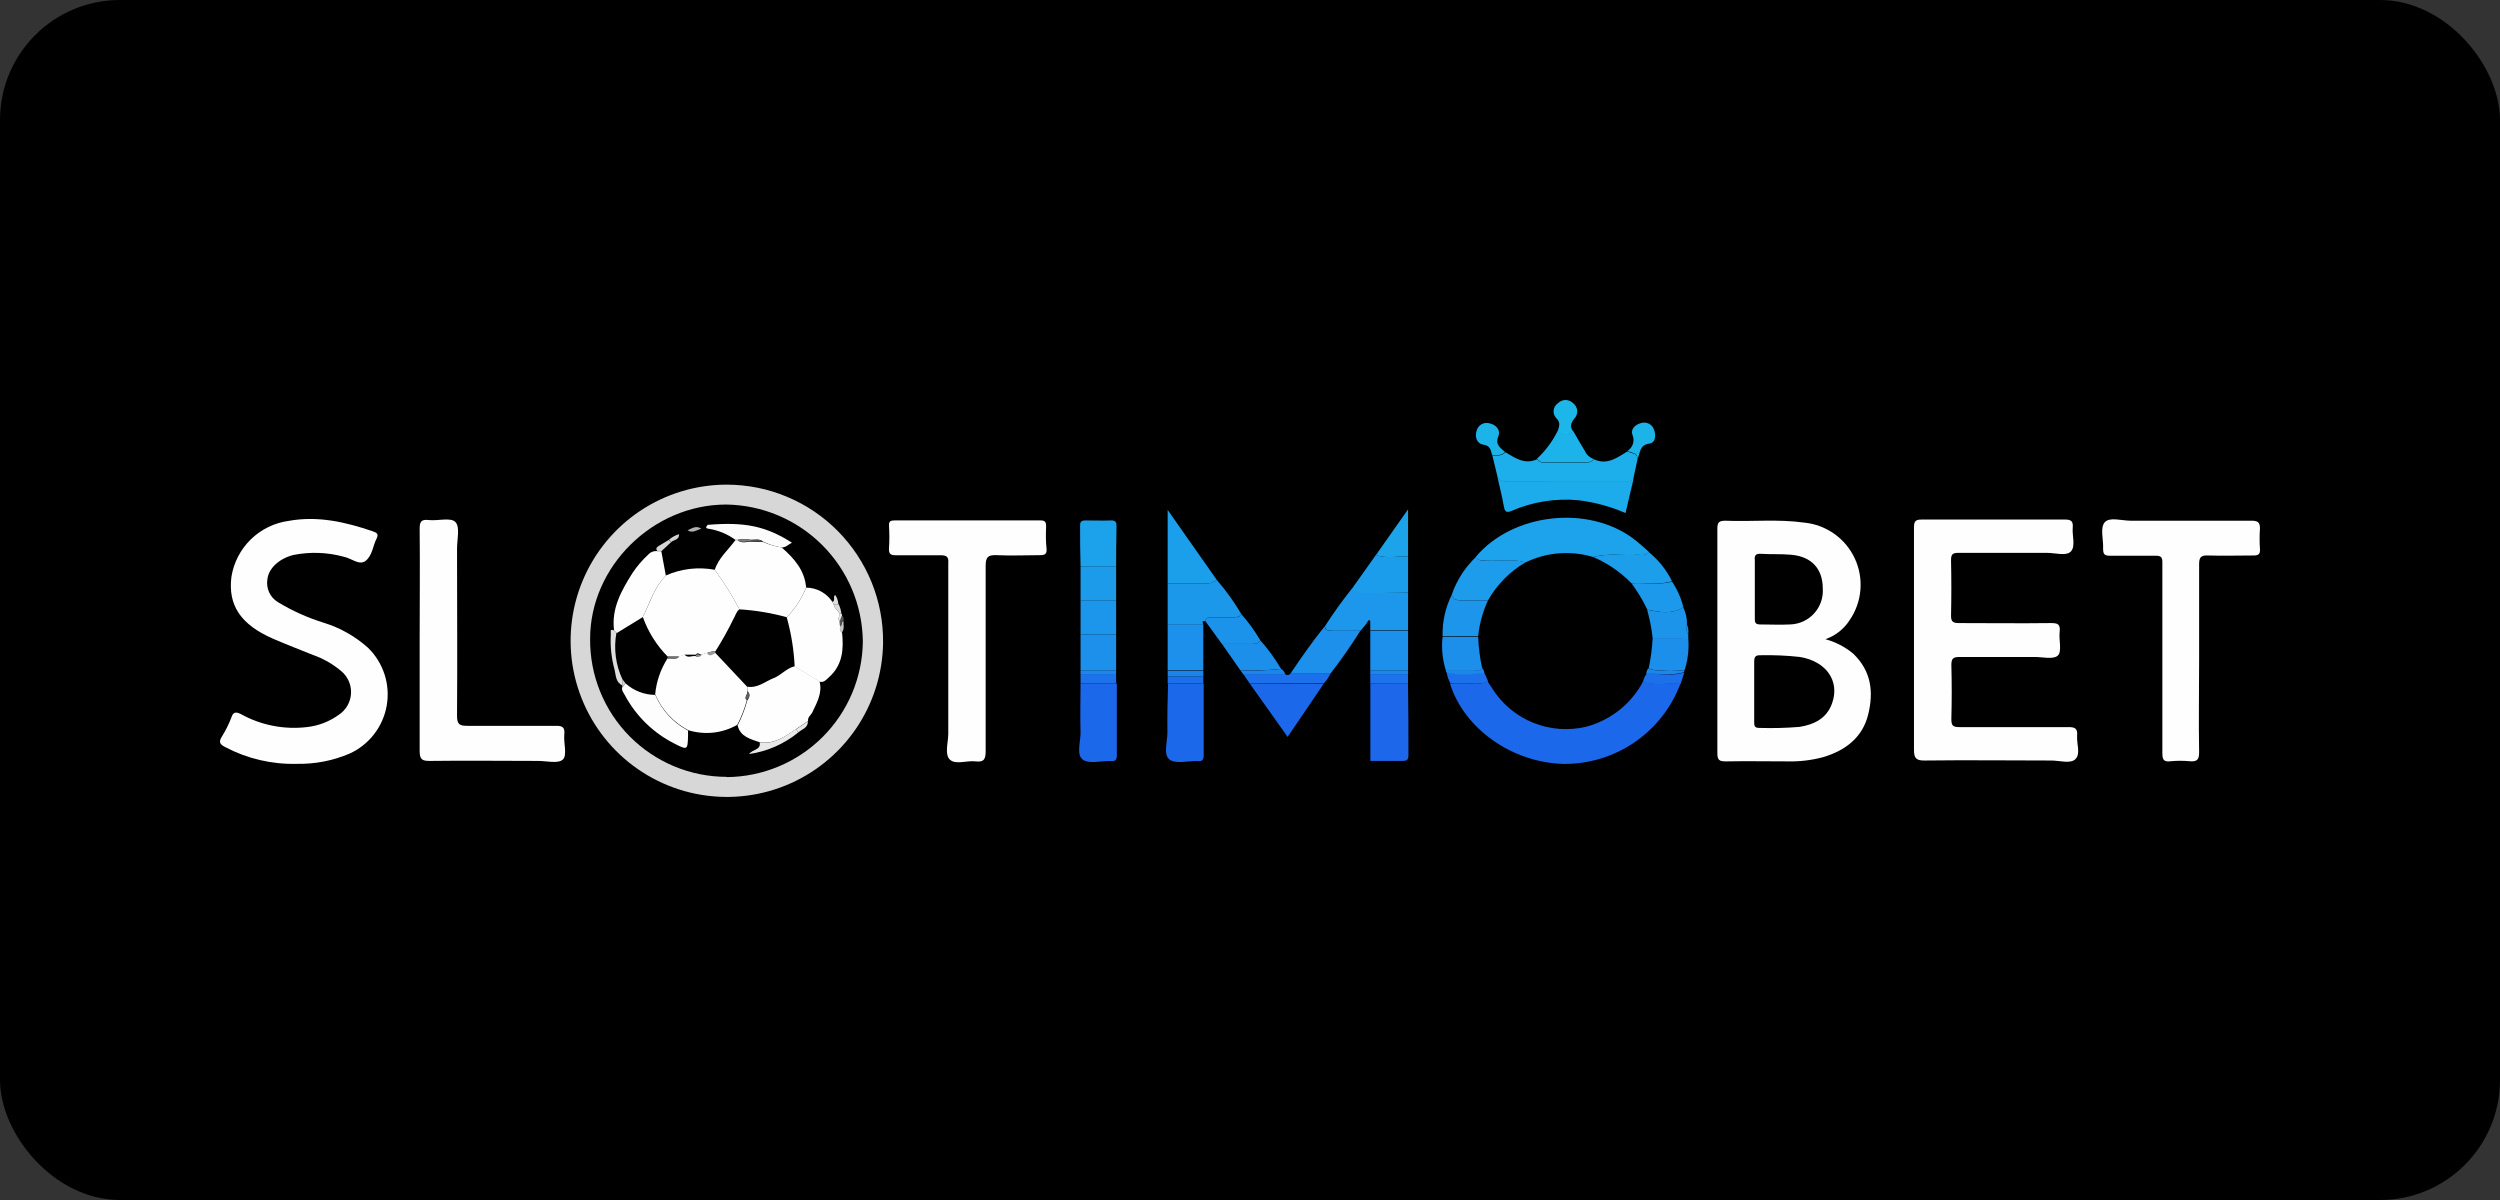
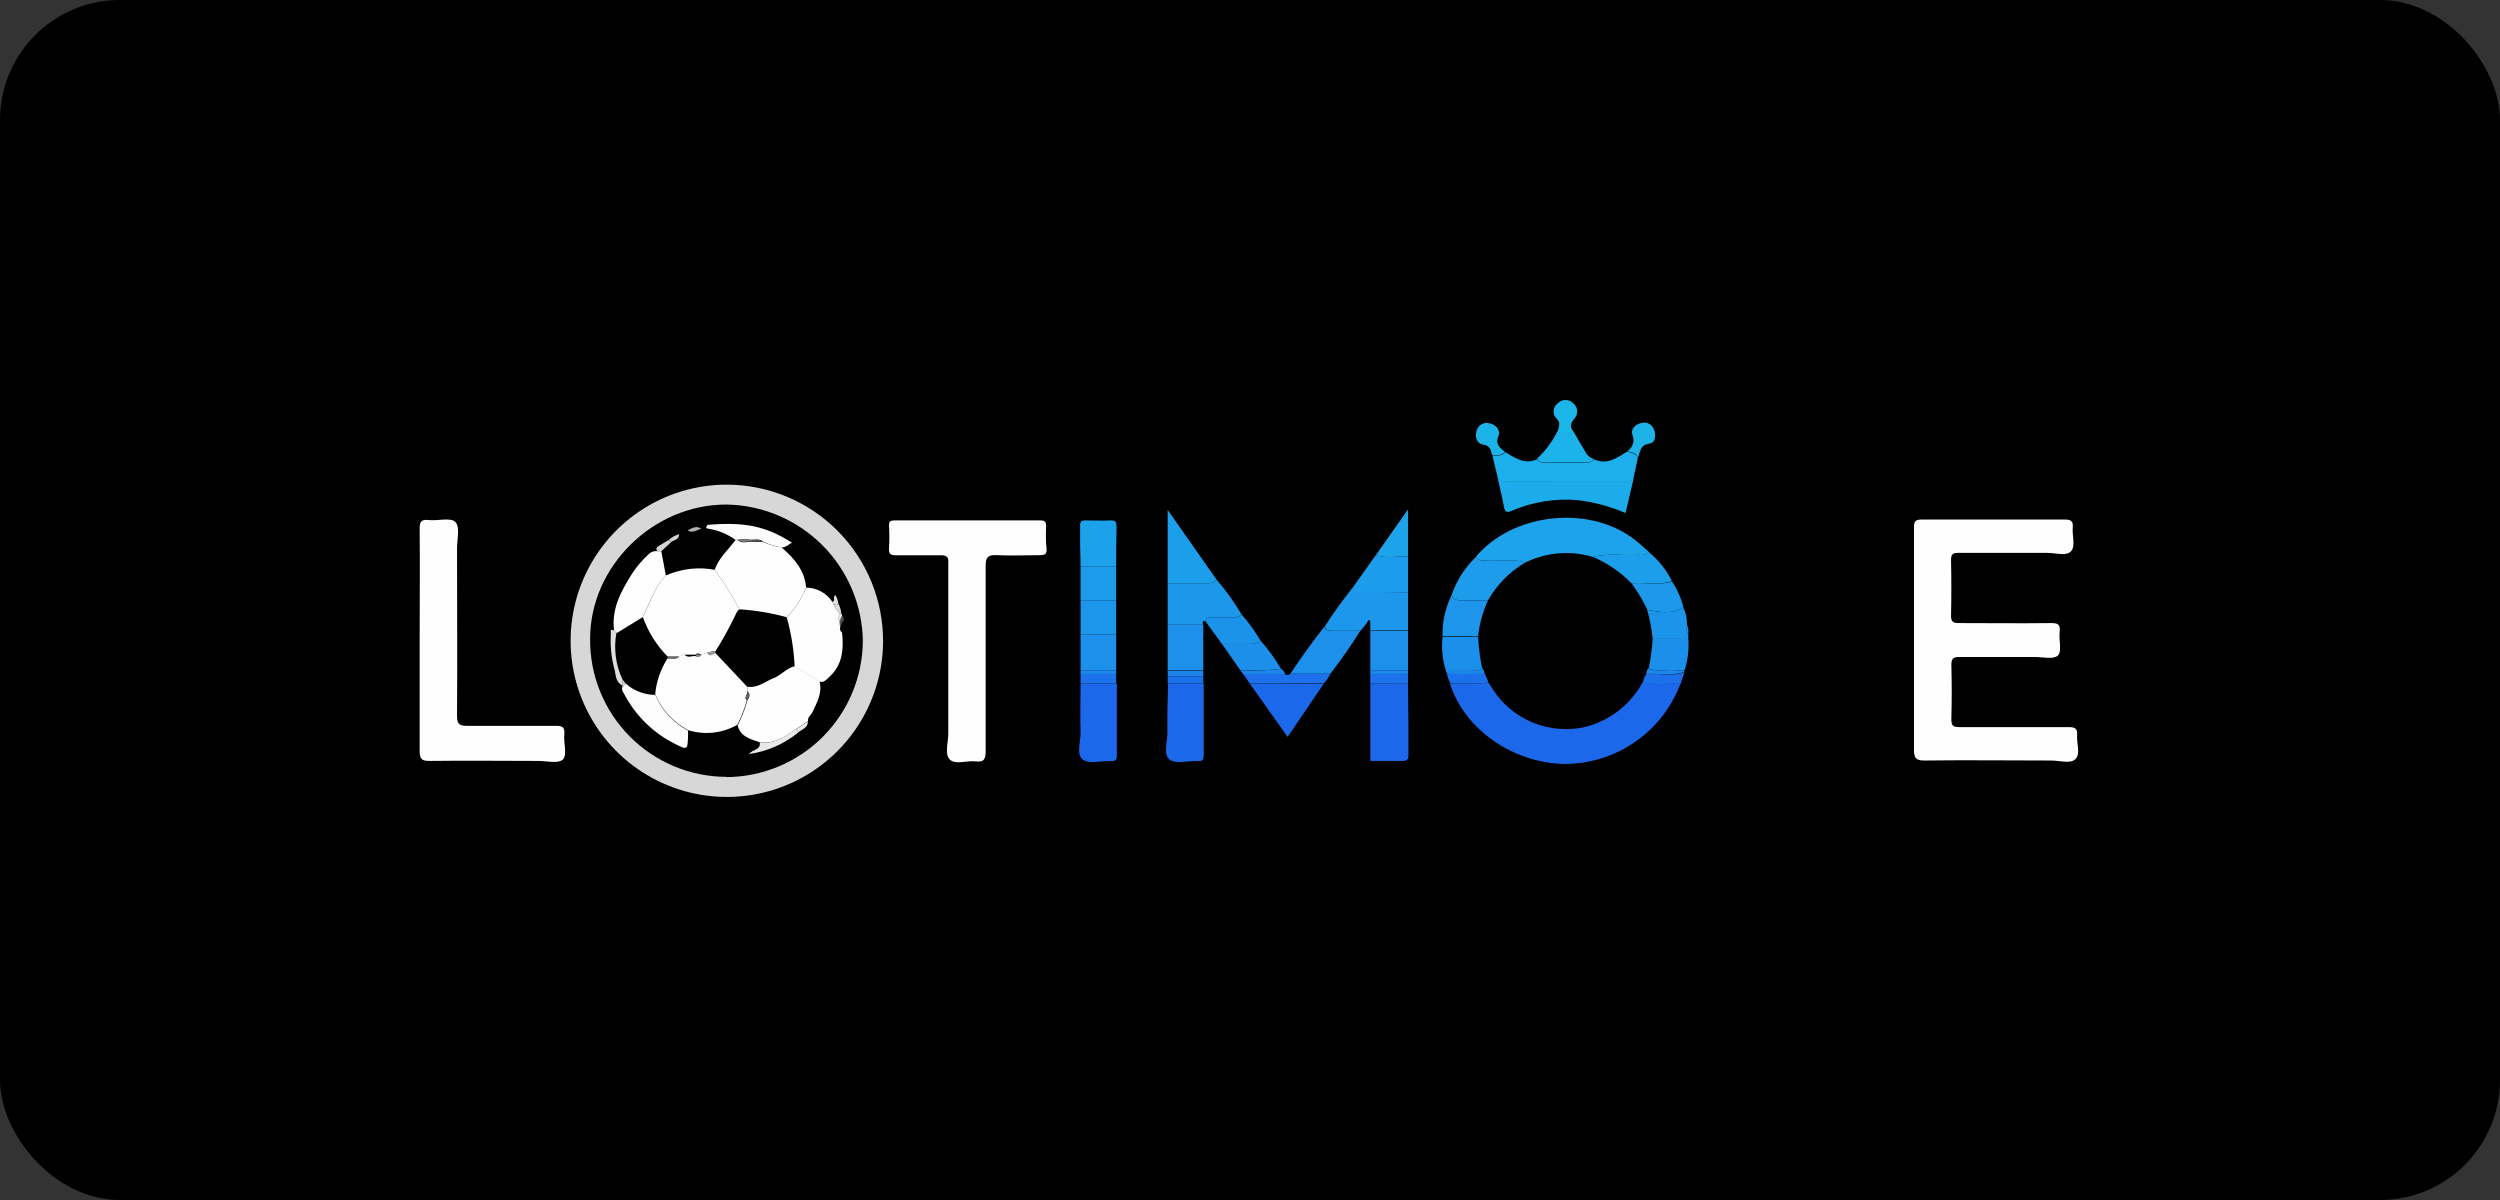
<svg xmlns="http://www.w3.org/2000/svg" width="125" height="60" viewBox="0 0 125 60" fill="none">
  <rect x="0" y="0" width="125" height="60" fill="#333333" stroke="none" />
  <rect width="125" height="60" rx="6" fill="black" />
-   <path d="M91.27 31.96C91.768 31.789 92.194 31.455 92.479 31.012C92.787 30.565 92.974 30.045 93.02 29.504C93.066 28.962 92.97 28.419 92.741 27.926C92.513 27.433 92.159 27.008 91.716 26.693C91.273 26.379 90.756 26.185 90.215 26.131C88.895 25.945 87.567 26.092 86.263 26.036C85.951 26.036 85.868 26.123 85.868 26.431C85.868 30.18 85.868 33.928 85.868 37.674C85.868 38.018 85.983 38.069 86.295 38.069C87.323 38.05 88.346 38.069 89.373 38.069C89.972 38.085 90.569 38.014 91.147 37.86C92.262 37.532 93.123 36.881 93.408 35.731C93.692 34.582 93.558 33.544 92.661 32.683C92.254 32.345 91.78 32.099 91.27 31.96ZM88.049 27.691C88.551 27.723 89.057 27.691 89.559 27.738C90.586 27.825 91.139 28.449 91.139 29.429C91.154 29.654 91.124 29.88 91.05 30.093C90.976 30.306 90.859 30.502 90.708 30.669C90.556 30.837 90.373 30.972 90.168 31.067C89.963 31.161 89.741 31.214 89.516 31.222C89.014 31.249 88.508 31.222 88.002 31.222C87.785 31.222 87.737 31.135 87.741 30.945C87.741 30.44 87.741 29.938 87.741 29.433C87.741 28.927 87.741 28.489 87.741 28.015C87.718 27.794 87.761 27.675 88.049 27.691ZM91.606 35.159C91.341 35.917 90.717 36.225 89.982 36.344C89.308 36.4 88.631 36.417 87.955 36.395C87.722 36.395 87.71 36.28 87.71 36.103C87.71 35.585 87.71 35.068 87.71 34.547C87.71 34.025 87.71 33.571 87.71 33.086C87.71 32.849 87.769 32.754 88.026 32.762C88.686 32.747 89.346 32.776 90.001 32.849C91.309 33.066 92.001 34.049 91.606 35.159Z" fill="#FEFEFE" />
  <path d="M103.855 36.79C103.89 36.423 103.752 36.352 103.408 36.355C101.591 36.355 99.777 36.355 97.963 36.355C97.62 36.355 97.568 36.261 97.568 35.937C97.592 35.04 97.592 34.14 97.568 33.243C97.568 32.888 97.695 32.849 98.003 32.849C99.251 32.849 100.496 32.849 101.745 32.849C102.14 32.849 102.661 32.983 102.887 32.782C103.112 32.58 102.934 31.992 102.982 31.597C103.029 31.202 102.883 31.151 102.539 31.154C101.006 31.174 99.477 31.154 97.948 31.154C97.667 31.154 97.552 31.095 97.552 30.795C97.572 29.867 97.572 28.935 97.552 28.007C97.552 27.707 97.639 27.64 97.924 27.644C99.406 27.644 100.891 27.644 102.373 27.644C102.768 27.644 103.333 27.825 103.558 27.557C103.784 27.288 103.598 26.767 103.637 26.372C103.665 26.048 103.539 25.977 103.242 25.977C100.872 25.977 98.489 25.977 96.094 25.977C95.786 25.977 95.699 26.048 95.699 26.372C95.699 28.248 95.699 30.12 95.699 31.996C95.699 33.871 95.699 35.653 95.699 37.477C95.699 37.872 95.774 38.034 96.225 38.026C98.339 37.998 100.457 38.026 102.571 38.026C102.989 38.026 103.547 38.212 103.788 37.939C104.029 37.667 103.831 37.197 103.855 36.79Z" fill="#FEFEFE" />
  <path d="M36.334 24.232C34.794 24.233 33.288 24.69 32.006 25.545C30.725 26.4 29.725 27.615 29.132 29.036C28.539 30.458 28.381 32.023 28.675 33.534C28.971 35.045 29.706 36.436 30.79 37.531C31.874 38.625 33.257 39.375 34.766 39.686C36.275 39.997 37.843 39.855 39.271 39.277C40.7 38.7 41.925 37.713 42.794 36.442C43.663 35.17 44.136 33.67 44.154 32.13C44.164 31.097 43.969 30.072 43.581 29.115C43.192 28.158 42.618 27.287 41.891 26.552C41.164 25.818 40.299 25.235 39.345 24.837C38.391 24.438 37.368 24.233 36.334 24.232ZM36.334 38.843C35.431 38.842 34.537 38.663 33.704 38.314C32.871 37.966 32.115 37.456 31.48 36.815C30.846 36.173 30.344 35.411 30.006 34.575C29.667 33.738 29.497 32.843 29.506 31.94C29.506 28.327 32.64 25.227 36.311 25.227C38.116 25.252 39.84 25.981 41.116 27.258C42.392 28.535 43.119 30.259 43.142 32.063C43.126 33.862 42.403 35.582 41.128 36.853C39.854 38.124 38.13 38.843 36.33 38.855L36.334 38.843Z" fill="#D7D7D7" />
-   <path d="M16.206 31.143C15.394 30.894 14.617 30.545 13.891 30.104C13.701 29.988 13.55 29.819 13.457 29.617C13.364 29.415 13.334 29.19 13.369 28.971C13.425 28.43 13.934 27.94 14.661 27.75C15.498 27.582 16.363 27.611 17.186 27.837C17.581 27.912 17.977 28.307 18.3 28.027C18.625 27.746 18.64 27.3 18.826 26.937C18.941 26.708 18.854 26.641 18.652 26.57C17.285 26.1 15.886 25.78 14.436 26.044C13.721 26.141 13.057 26.465 12.541 26.968C12.025 27.472 11.685 28.128 11.571 28.84C11.394 30.262 12.03 31.226 13.646 31.933C14.31 32.221 14.985 32.481 15.653 32.75C16.16 32.928 16.631 33.195 17.044 33.54C17.211 33.674 17.344 33.846 17.432 34.041C17.52 34.236 17.561 34.449 17.552 34.663C17.542 34.877 17.482 35.085 17.377 35.272C17.271 35.458 17.123 35.617 16.945 35.736C16.481 36.074 15.936 36.286 15.365 36.352C14.222 36.491 13.065 36.268 12.057 35.712C11.808 35.585 11.662 35.581 11.571 35.87C11.443 36.207 11.281 36.531 11.089 36.837C10.908 37.122 11.022 37.232 11.263 37.355C12.363 37.936 13.595 38.225 14.839 38.192C15.744 38.21 16.642 38.037 17.475 37.682C17.957 37.464 18.378 37.131 18.703 36.712C19.027 36.294 19.244 35.803 19.336 35.281C19.427 34.76 19.39 34.224 19.228 33.721C19.065 33.217 18.782 32.76 18.403 32.391C17.769 31.822 17.02 31.396 16.206 31.143V31.143Z" fill="#FEFEFE" />
  <path d="M52.306 26.313C52.306 26.08 52.235 26.017 52.009 26.021H44.723C44.522 26.021 44.443 26.068 44.45 26.281C44.474 26.657 44.474 27.035 44.45 27.411C44.427 27.727 44.557 27.77 44.846 27.762C45.569 27.762 46.296 27.762 47.019 27.762C47.359 27.762 47.438 27.853 47.414 28.181C47.414 29.737 47.414 31.297 47.414 32.856C47.414 34.132 47.414 35.408 47.414 36.683C47.414 37.133 47.212 37.734 47.505 37.99C47.797 38.247 48.35 38.014 48.785 38.069C49.22 38.125 49.283 37.927 49.283 37.544C49.283 34.46 49.283 31.372 49.283 28.287C49.283 27.837 49.417 27.742 49.832 27.758C50.555 27.794 51.282 27.758 52.009 27.758C52.25 27.758 52.345 27.695 52.329 27.442C52.286 27.071 52.29 26.708 52.306 26.313Z" fill="#FEFEFE" />
  <path d="M28.215 36.719C28.25 36.387 28.139 36.288 27.819 36.292C26.338 36.292 24.856 36.292 23.374 36.292C22.979 36.292 22.849 36.221 22.852 35.787C22.872 33.022 22.852 30.215 22.852 27.427C22.852 26.972 23.007 26.364 22.777 26.108C22.548 25.851 21.888 26.056 21.426 26.001C21.067 25.961 20.98 26.084 20.983 26.439C21.003 28.299 20.983 30.155 20.983 32.015C20.983 33.875 20.983 35.7 20.983 37.544C20.983 37.986 21.114 38.05 21.509 38.046C23.307 38.022 25.105 38.046 26.903 38.046C27.329 38.046 27.902 38.196 28.139 37.979C28.377 37.761 28.171 37.153 28.215 36.719Z" fill="#FEFEFE" />
-   <path d="M112.548 26.036C110.544 26.036 108.541 26.036 106.538 26.036C106.083 26.036 105.467 25.831 105.23 26.123C104.993 26.416 105.182 26.992 105.155 27.446C105.155 27.727 105.246 27.79 105.506 27.786C106.261 27.786 107.02 27.786 107.778 27.786C108.043 27.786 108.122 27.853 108.118 28.122C108.118 29.085 108.118 30.045 108.118 31.004C108.118 33.224 108.118 35.447 108.118 37.667C108.118 38.002 108.205 38.105 108.537 38.062C108.851 38.032 109.167 38.032 109.481 38.062C109.833 38.093 109.96 38.002 109.956 37.611C109.928 36.071 109.956 34.527 109.956 32.983C109.956 31.439 109.956 29.8 109.956 28.212C109.956 27.845 110.062 27.762 110.406 27.774C111.165 27.798 111.923 27.774 112.678 27.774C112.927 27.774 113.014 27.703 112.998 27.454C112.974 27.108 112.974 26.761 112.998 26.416C112.998 26.092 112.864 26.032 112.548 26.036Z" fill="#FEFEFE" />
  <path d="M82.154 34.077C81.862 34.626 81.46 35.11 80.974 35.498C80.487 35.886 79.926 36.17 79.325 36.332C78.439 36.548 77.508 36.481 76.663 36.139C75.817 35.798 75.101 35.199 74.615 34.428L74.386 34.077C73.939 34.286 73.469 34.124 73.011 34.172C72.841 34.172 72.671 34.172 72.497 34.172C73.204 36.438 75.591 38.121 78.159 38.196C79.433 38.211 80.68 37.832 81.73 37.112C82.781 36.392 83.583 35.365 84.027 34.172C83.407 34.116 82.77 34.298 82.154 34.077Z" fill="#1C68EB" />
  <path d="M74.35 28.031C74.99 28.074 75.638 27.924 76.274 28.122C77.33 27.607 78.541 27.511 79.665 27.853C80.392 27.644 81.138 27.79 81.877 27.742C82.071 27.742 82.296 27.806 82.434 27.584C82.189 27.375 81.956 27.15 81.7 26.957C79.427 25.227 75.638 25.649 73.797 27.833C73.927 28.078 74.148 28.015 74.35 28.031Z" fill="#1CA3EB" />
  <path d="M74.615 22.759L74.888 23.892C74.939 23.96 75.007 24.013 75.086 24.046C75.164 24.079 75.25 24.091 75.334 24.082C77.31 24.082 79.285 24.082 81.261 24.082C81.399 24.092 81.537 24.06 81.656 23.991C81.727 23.647 81.802 23.304 81.877 22.96C81.877 22.632 81.553 22.68 81.38 22.565C80.858 22.881 80.36 23.276 79.689 22.96C79.648 23.017 79.593 23.063 79.529 23.092C79.465 23.121 79.395 23.133 79.325 23.126C78.622 23.126 77.918 23.126 77.215 23.126C77.145 23.136 77.075 23.125 77.011 23.096C76.947 23.066 76.893 23.019 76.855 22.96C76.235 23.248 75.753 22.897 75.275 22.613C75.187 22.693 75.08 22.748 74.965 22.774C74.849 22.8 74.728 22.794 74.615 22.759V22.759Z" fill="#1CAFEB" />
  <path d="M75.322 24.062C75.238 24.072 75.152 24.059 75.074 24.026C74.996 23.993 74.927 23.94 74.876 23.872C74.986 24.358 75.109 24.844 75.196 25.337C75.247 25.614 75.342 25.645 75.591 25.539C76.635 25.089 77.774 24.907 78.906 25.01C79.724 25.108 80.522 25.324 81.277 25.653L81.672 23.967C81.552 24.036 81.415 24.068 81.277 24.058C79.274 24.058 77.298 24.054 75.322 24.062Z" fill="#1CACEB" />
  <path d="M68.518 34.176C68.518 35.463 68.518 36.753 68.518 38.046C69.055 38.046 69.589 38.046 70.126 38.046C70.351 38.046 70.426 37.979 70.422 37.754C70.422 36.569 70.422 35.36 70.399 34.168L68.518 34.176Z" fill="#1C67EA" />
  <path d="M54.028 34.175C54.028 34.993 54.001 35.81 54.028 36.628C54.028 37.09 53.815 37.726 54.127 37.971C54.439 38.215 55.028 38.042 55.498 38.05H55.546C55.771 38.081 55.846 37.986 55.842 37.761C55.842 36.577 55.842 35.368 55.842 34.175H54.028Z" fill="#1C68EB" />
  <path d="M58.371 36.628C58.371 37.09 58.158 37.726 58.47 37.971C58.782 38.215 59.371 38.042 59.841 38.05H59.888C60.114 38.081 60.185 37.986 60.185 37.761C60.185 36.577 60.185 35.368 60.185 34.175H58.403C58.379 35.001 58.359 35.81 58.371 36.628Z" fill="#1C68EB" />
  <path d="M68.431 31.016C68.514 30.989 68.514 31.068 68.514 31.123V31.518H70.403V29.634H68.293C68.041 29.655 67.79 29.59 67.581 29.448C67.104 30.046 66.658 30.668 66.246 31.312C66.278 31.565 66.475 31.522 66.641 31.522C67.107 31.522 67.577 31.522 68.044 31.522L68.344 31.151C68.364 31.107 68.388 31.052 68.431 31.016Z" fill="#1C97EB" />
  <path d="M60.627 30.866C60.955 30.866 61.283 30.866 61.611 30.866C61.781 30.866 61.963 30.866 62.066 30.704C61.71 30.098 61.298 29.525 60.837 28.994C60.759 29.061 60.668 29.11 60.57 29.139C60.472 29.169 60.369 29.177 60.268 29.164H58.383V31.241H60.165C60.145 31.151 60.062 31.02 60.272 31.064C60.299 30.835 60.473 30.866 60.627 30.866Z" fill="#1C98EB" />
  <path d="M62.484 34.172L64.381 36.845L66.187 34.187L62.484 34.172Z" fill="#1C68EB" />
  <path d="M60.837 28.994L58.383 25.495V29.164H60.268C60.369 29.177 60.472 29.168 60.57 29.139C60.668 29.11 60.759 29.061 60.837 28.994V28.994Z" fill="#1C9FEB" />
  <path d="M73.102 30.013H74.402C74.848 29.228 75.494 28.574 76.275 28.118V28.118C75.638 27.92 74.99 28.07 74.35 28.027C74.149 28.027 73.927 28.074 73.817 27.829C73.26 28.354 72.838 29.006 72.588 29.729C72.639 30.017 72.884 30.009 73.102 30.013Z" fill="#1C9CEB" />
  <path d="M66.234 31.316C65.618 32.079 65.049 32.896 64.519 33.686H66.519C67.059 32.988 67.564 32.263 68.032 31.514C67.566 31.514 67.096 31.514 66.629 31.514C66.463 31.526 66.266 31.569 66.234 31.316Z" fill="#1C90EB" />
  <path d="M70.403 29.634V27.837C69.87 27.786 69.32 27.956 68.799 27.742L67.57 29.472C67.779 29.613 68.03 29.679 68.281 29.658L70.403 29.634Z" fill="#1C9DEB" />
  <path d="M55.826 26.337C55.826 26.135 55.803 26.013 55.554 26.021C55.127 26.04 54.704 26.021 54.281 26.021C54.08 26.021 53.997 26.076 54.005 26.285C54.005 26.96 54.005 27.636 54.028 28.307H55.806C55.81 27.652 55.81 26.996 55.826 26.337Z" fill="#1CA2EB" />
  <path d="M58.383 33.512H60.165V31.241H58.383V33.512Z" fill="#1C90EB" />
  <path d="M68.514 33.512H70.403V31.538H68.514V33.512Z" fill="#1C90EA" />
  <path d="M81.877 27.742C81.139 27.79 80.392 27.644 79.665 27.853C80.383 28.161 81.033 28.608 81.577 29.168C82.249 29.105 82.936 29.279 83.6 29.058C83.318 28.486 82.913 27.983 82.415 27.584C82.296 27.806 82.071 27.731 81.877 27.742Z" fill="#1C9EEB" />
  <path d="M73.908 31.806C73.973 31.187 74.14 30.582 74.401 30.017H73.102C72.884 30.017 72.655 30.017 72.588 29.737C72.267 30.381 72.11 31.095 72.129 31.814H73.908V31.806Z" fill="#1C95EB" />
  <path d="M55.806 31.715H54.028V33.512H55.806V31.715Z" fill="#1C90EB" />
  <path d="M74.109 33.421C73.997 32.901 73.93 32.373 73.908 31.842H72.129C72.065 32.415 72.123 32.995 72.299 33.544C72.762 33.544 73.224 33.544 73.686 33.544C73.825 33.508 73.999 33.556 74.109 33.421Z" fill="#1C8FEB" />
  <path d="M55.806 30.013H54.028V31.715H55.806V30.013Z" fill="#1C96EB" />
  <path d="M55.806 28.311H54.028V30.013H55.806V28.311Z" fill="#1C9BEB" />
  <path d="M82.632 31.905C82.606 32.411 82.54 32.914 82.435 33.409C82.83 33.623 83.288 33.465 83.715 33.508C83.887 33.518 84.06 33.518 84.232 33.508C84.397 32.989 84.459 32.443 84.414 31.901L82.632 31.905Z" fill="#1C8FEB" />
  <path d="M64.053 33.445C63.756 32.937 63.409 32.459 63.018 32.019C62.911 32.209 62.733 32.189 62.559 32.189H61.093L62.01 33.504C62.692 33.54 63.375 33.52 64.053 33.445V33.445Z" fill="#1C8FEB" />
  <path d="M63.018 32.019C62.743 31.552 62.425 31.111 62.066 30.704C61.963 30.886 61.781 30.866 61.611 30.866C61.283 30.866 60.955 30.866 60.627 30.866C60.473 30.866 60.299 30.835 60.272 31.064L61.094 32.197H62.56C62.733 32.189 62.911 32.209 63.018 32.019Z" fill="#1C93EB" />
  <path d="M81.577 29.168C81.882 29.581 82.147 30.023 82.367 30.487C82.98 30.606 83.592 30.732 84.169 30.365C84.056 29.906 83.864 29.47 83.6 29.077C82.936 29.279 82.249 29.105 81.577 29.168Z" fill="#1C99EA" />
  <path d="M77.215 23.114C77.918 23.114 78.621 23.114 79.325 23.114C79.395 23.121 79.465 23.11 79.529 23.08C79.593 23.051 79.648 23.006 79.688 22.948C79.591 22.917 79.501 22.866 79.425 22.798C79.348 22.73 79.287 22.647 79.246 22.553C79.044 22.226 78.851 21.89 78.665 21.558C78.555 21.652 78.415 21.704 78.27 21.704C78.125 21.704 77.985 21.652 77.875 21.558C77.621 22.076 77.275 22.541 76.851 22.932C76.887 22.995 76.941 23.046 77.006 23.078C77.07 23.11 77.143 23.123 77.215 23.114V23.114Z" fill="#1CB3EA" />
  <path d="M82.356 30.487C82.487 30.951 82.58 31.425 82.632 31.905H84.414V31.711C84.28 31.561 84.355 31.384 84.347 31.218C84.357 30.922 84.293 30.629 84.161 30.365V30.365C83.58 30.732 82.968 30.606 82.356 30.487Z" fill="#1C94EA" />
  <path d="M70.403 27.837V25.468C69.814 26.305 69.304 27.024 68.799 27.746C69.32 27.956 69.873 27.786 70.403 27.837Z" fill="#1CA3EA" />
  <path d="M64.255 33.702H62.16C62.267 33.856 62.374 34.014 62.484 34.168H66.187C66.329 34.028 66.442 33.862 66.519 33.678H64.519C64.505 33.699 64.486 33.716 64.464 33.729C64.442 33.741 64.418 33.749 64.392 33.751C64.367 33.754 64.342 33.75 64.318 33.742C64.294 33.733 64.273 33.719 64.255 33.702V33.702Z" fill="#1C70EB" />
  <path d="M78.665 21.574C78.471 21.337 78.538 21.147 78.724 20.922C78.773 20.87 78.81 20.808 78.833 20.74C78.856 20.672 78.865 20.601 78.859 20.529C78.853 20.458 78.832 20.389 78.798 20.326C78.764 20.263 78.717 20.208 78.661 20.164C78.612 20.112 78.552 20.071 78.486 20.043C78.42 20.015 78.349 20 78.278 20C78.206 20 78.135 20.015 78.069 20.043C78.003 20.071 77.944 20.112 77.894 20.164C77.835 20.204 77.785 20.256 77.748 20.318C77.711 20.379 77.688 20.448 77.681 20.519C77.673 20.59 77.681 20.662 77.705 20.73C77.728 20.797 77.766 20.859 77.815 20.91C78.068 21.151 77.934 21.353 77.879 21.582C77.989 21.674 78.129 21.723 78.273 21.722C78.417 21.72 78.556 21.668 78.665 21.574V21.574Z" fill="#1CB7E8" />
  <path d="M74.164 22.23C74.52 22.285 74.532 22.506 74.603 22.739C74.714 22.774 74.833 22.78 74.947 22.756C75.061 22.732 75.168 22.678 75.255 22.601C75.014 22.391 74.745 22.233 74.919 21.811C75.042 21.503 74.805 21.23 74.465 21.163C74.399 21.145 74.331 21.141 74.263 21.15C74.196 21.158 74.131 21.181 74.072 21.215C74.013 21.249 73.962 21.294 73.921 21.349C73.879 21.403 73.85 21.465 73.832 21.53C73.734 21.827 73.825 22.178 74.164 22.23Z" fill="#1CB3E9" />
  <path d="M81.877 22.936C82.02 22.644 81.96 22.249 82.478 22.178C82.786 22.135 82.81 21.74 82.692 21.459C82.646 21.339 82.557 21.241 82.442 21.183C82.327 21.125 82.195 21.112 82.071 21.147C81.759 21.223 81.514 21.459 81.625 21.752C81.684 21.891 81.692 22.047 81.647 22.191C81.602 22.336 81.507 22.46 81.38 22.541C81.553 22.656 81.87 22.609 81.877 22.936Z" fill="#1CB3E8" />
  <path d="M73.034 34.172C73.493 34.124 73.963 34.286 74.409 34.077L74.24 33.682C73.607 33.646 72.963 33.785 72.335 33.595C72.355 33.794 72.418 33.987 72.521 34.16C72.675 34.176 72.845 34.187 73.034 34.172Z" fill="#1C71EA" />
  <path d="M82.328 33.698C82.234 33.811 82.174 33.947 82.154 34.093C82.77 34.314 83.407 34.132 84.031 34.191C84.094 34.002 84.157 33.816 84.217 33.627C83.596 33.816 82.96 33.662 82.328 33.698Z" fill="#1C70EA" />
  <path d="M68.514 33.702C68.514 33.86 68.514 34.018 68.514 34.176H70.399V33.702H68.514Z" fill="#1C73EB" />
  <path d="M55.806 33.702H54.028V34.176H55.806V33.702Z" fill="#1C72EB" />
  <path d="M58.383 34.175H60.165V33.816H58.387L58.383 34.175Z" fill="#1C6FEB" />
  <path d="M58.387 33.816H60.165V33.532H58.383C58.383 33.607 58.383 33.702 58.387 33.816Z" fill="#1C83EB" />
  <path d="M64.053 33.445C63.375 33.523 62.692 33.545 62.01 33.512V33.512L62.16 33.706H64.254C64.242 33.65 64.217 33.598 64.182 33.553C64.147 33.508 64.103 33.471 64.053 33.445V33.445Z" fill="#1C85E8" />
  <path d="M74.22 33.698C74.222 33.589 74.182 33.483 74.109 33.402V33.402C73.999 33.556 73.833 33.508 73.686 33.512C73.224 33.512 72.762 33.512 72.3 33.512V33.611C72.944 33.816 73.588 33.662 74.22 33.698Z" fill="#1C87EA" />
  <path d="M83.703 33.508C83.276 33.465 82.834 33.623 82.423 33.409C82.353 33.489 82.315 33.592 82.316 33.698C82.948 33.662 83.585 33.8 84.205 33.611V33.512C84.038 33.52 83.87 33.519 83.703 33.508V33.508Z" fill="#1C86E9" />
  <path d="M68.514 33.512V33.702H70.403V33.512H68.514Z" fill="#1C87EB" />
  <path d="M55.806 33.512H54.028V33.702H55.806V33.512Z" fill="#1C87EB" />
  <path d="M84.41 31.711C84.438 31.544 84.415 31.372 84.343 31.218V31.218C84.351 31.384 84.276 31.561 84.41 31.711Z" fill="#1C8FEB" />
  <path d="M37.354 34.555V34.334L35.754 32.632C35.627 32.683 35.505 32.864 35.358 32.632L35.074 32.726C35.039 32.767 34.992 32.796 34.94 32.81C34.888 32.824 34.833 32.822 34.782 32.805C34.596 32.774 34.386 32.932 34.221 32.722L33.956 32.813C33.79 32.999 33.561 32.872 33.375 32.92C33.031 33.46 32.819 34.075 32.758 34.713C33.085 35.486 33.67 36.121 34.414 36.51C34.819 36.635 35.246 36.676 35.667 36.63C36.089 36.584 36.496 36.451 36.864 36.241C37.07 35.845 37.231 35.428 37.346 34.997C37.156 34.871 37.433 34.713 37.354 34.555Z" fill="#FEFEFE" />
  <path d="M38.16 27.103L37.544 27.083C37.326 27.083 37.089 27.194 36.888 27.008H36.769C36.41 27.498 35.931 27.892 35.738 28.493C36.197 29.119 36.609 29.779 36.971 30.467C37.773 30.516 38.567 30.648 39.341 30.862C39.755 30.433 40.082 29.929 40.306 29.377C40.234 28.505 39.701 27.912 39.081 27.371C38.764 27.322 38.454 27.231 38.16 27.103V27.103Z" fill="#FEFEFE" />
  <path d="M38.678 33.907C38.247 34.077 37.887 34.42 37.362 34.334V34.555C37.544 34.713 37.472 34.871 37.362 35.029C37.247 35.46 37.085 35.877 36.88 36.273C37.026 36.853 37.536 36.952 37.998 37.118C38.729 37.22 39.27 36.814 39.823 36.442L40.404 36.047C40.377 35.85 40.554 35.755 40.622 35.605C40.851 35.115 41.127 34.645 40.977 34.069L39.733 33.311C39.306 33.421 39.053 33.765 38.678 33.907Z" fill="#FEFEFE" />
  <path d="M39.337 30.866C39.562 31.669 39.694 32.494 39.733 33.327L40.977 34.085C41.202 34.144 41.325 33.974 41.459 33.852C42.135 33.244 42.19 32.454 42.103 31.624C41.985 31.546 41.993 31.435 42.016 31.316C42.04 31.198 42.016 31.143 41.989 31.052C41.823 30.925 42.036 30.807 41.989 30.681C41.894 30.523 41.72 30.412 41.684 30.219C41.661 30.179 41.641 30.136 41.621 30.096C41.478 29.878 41.283 29.698 41.053 29.573C40.824 29.448 40.567 29.383 40.306 29.381C40.081 29.933 39.752 30.438 39.337 30.866Z" fill="#FEFEFE" />
  <path d="M32.142 30.854C32.493 30.143 32.715 29.362 33.292 28.777L33.066 27.561H32.885C32.799 27.547 32.711 27.555 32.629 27.584C32.547 27.613 32.473 27.662 32.414 27.727C32.115 28.002 31.85 28.312 31.624 28.651C31.071 29.527 30.561 30.424 30.704 31.526L30.838 31.652L32.142 30.854Z" fill="#FEFEFE" />
  <path d="M32.762 34.744C32.217 34.742 31.691 34.539 31.284 34.175L31.114 34.365C31.067 34.503 31.158 34.606 31.217 34.713C31.783 35.792 32.677 36.664 33.77 37.205C34.367 37.505 34.382 37.493 34.402 36.81C34.402 36.715 34.402 36.62 34.402 36.529C33.666 36.141 33.087 35.51 32.762 34.744V34.744Z" fill="#FDFDFD" />
  <path d="M35.441 26.439C35.921 26.516 36.376 26.706 36.769 26.992H36.888C37.103 26.943 37.328 26.943 37.544 26.992C37.753 26.992 37.974 26.925 38.16 27.087C38.452 27.222 38.76 27.319 39.077 27.375C39.294 27.375 39.42 27.225 39.598 27.134C38.29 26.305 37.247 26.088 35.386 26.242C35.331 26.313 35.22 26.419 35.441 26.439Z" fill="#FCFCFC" />
  <path d="M39.812 36.442C39.258 36.814 38.717 37.232 37.986 37.118C38.053 37.513 37.627 37.453 37.456 37.702C38.356 37.573 39.203 37.202 39.906 36.628L39.812 36.442Z" fill="#E9E9E9" />
  <path d="M30.822 31.64L30.688 31.514C30.471 31.427 30.55 31.616 30.542 31.688C30.505 32.293 30.567 32.9 30.728 33.484C30.799 33.753 30.767 34.105 31.123 34.274V33.97C30.782 33.244 30.677 32.429 30.822 31.64V31.64Z" fill="#DEDEDE" />
  <path d="M33.067 27.561L33.561 27.103L33.438 26.996L32.976 27.273C32.865 27.34 32.735 27.415 32.885 27.569L33.067 27.561Z" fill="#D6D6D6" />
  <path d="M39.812 36.442L39.906 36.628C40.092 36.458 40.408 36.403 40.392 36.063L39.812 36.458V36.442Z" fill="#E9E9E9" />
  <path d="M35.066 26.439C34.813 26.254 34.6 26.416 34.378 26.514C34.627 26.684 34.841 26.494 35.066 26.439Z" fill="#B1B1B1" />
  <path d="M41.68 30.218C41.716 30.412 41.89 30.523 41.985 30.681H42.068C42.051 30.503 41.998 30.331 41.913 30.175C41.858 30.302 41.759 30.211 41.68 30.218Z" fill="#DCDCDC" />
  <path d="M41.68 30.218C41.759 30.218 41.858 30.302 41.913 30.171C41.901 30.019 41.848 29.873 41.759 29.749C41.625 29.835 41.795 30.033 41.617 30.096C41.637 30.136 41.657 30.179 41.68 30.218V30.218Z" fill="#DFDFDF" />
  <path d="M33.56 27.103C33.695 26.98 33.956 27.012 33.956 26.708C33.771 26.761 33.599 26.854 33.454 26.98L33.56 27.103Z" fill="#D3D3D3" />
-   <path d="M42.005 31.316C41.981 31.435 41.973 31.545 42.092 31.624C42.238 31.455 42.163 31.249 42.175 31.06C42.032 31.091 42.127 31.273 42.005 31.316Z" fill="#C5C5C5" />
  <path d="M41.977 31.052C41.977 31.143 41.977 31.23 42.005 31.316C42.127 31.273 42.032 31.091 42.175 31.06C42.191 31.008 42.192 30.953 42.178 30.9C42.164 30.848 42.135 30.8 42.096 30.764L41.977 31.052Z" fill="#535353" />
  <path d="M41.985 30.681C42.024 30.807 41.811 30.925 41.985 31.052L42.103 30.764C42.102 30.733 42.092 30.703 42.076 30.677L41.985 30.681Z" fill="#E7E7E7" />
  <path d="M31.284 34.176L31.114 33.954V34.258V34.365L31.284 34.176Z" fill="#CFCFCF" />
  <path d="M35.758 32.584C36.097 32.051 36.406 31.498 36.682 30.929C36.777 30.775 36.813 30.578 36.971 30.463C36.609 29.776 36.197 29.116 35.738 28.489C34.913 28.335 34.06 28.434 33.292 28.773C32.715 29.358 32.502 30.14 32.142 30.85C32.405 31.591 32.827 32.265 33.379 32.825H33.96L34.224 32.734H34.793C34.884 32.588 34.983 32.734 35.078 32.734L35.362 32.639C35.497 32.632 35.607 32.525 35.758 32.584Z" fill="#FEFEFE" />
  <path d="M37.35 35.029C37.465 34.871 37.536 34.713 37.35 34.555C37.433 34.713 37.156 34.871 37.35 35.029Z" fill="#5E5E5E" />
  <path d="M33.379 32.845V32.951C33.572 32.904 33.774 33.03 33.959 32.845H33.379Z" fill="#707070" />
  <path d="M35.757 32.584C35.607 32.525 35.493 32.62 35.362 32.663C35.505 32.88 35.627 32.699 35.757 32.663C35.763 32.637 35.763 32.61 35.757 32.584V32.584Z" fill="#9A9A9A" />
  <path d="M34.793 32.766C34.791 32.789 34.791 32.813 34.793 32.837C34.844 32.854 34.9 32.856 34.952 32.842C35.004 32.828 35.05 32.798 35.086 32.758C34.983 32.785 34.884 32.632 34.793 32.766Z" fill="#878787" />
  <path d="M37.543 27.067V26.992C37.328 26.943 37.103 26.943 36.888 26.992C37.077 27.178 37.326 27.051 37.543 27.067Z" fill="#7F7F7F" />
  <path d="M37.544 27.067L38.16 27.087C37.974 26.925 37.765 27 37.544 26.992V27.067Z" fill="#545454" />
</svg>